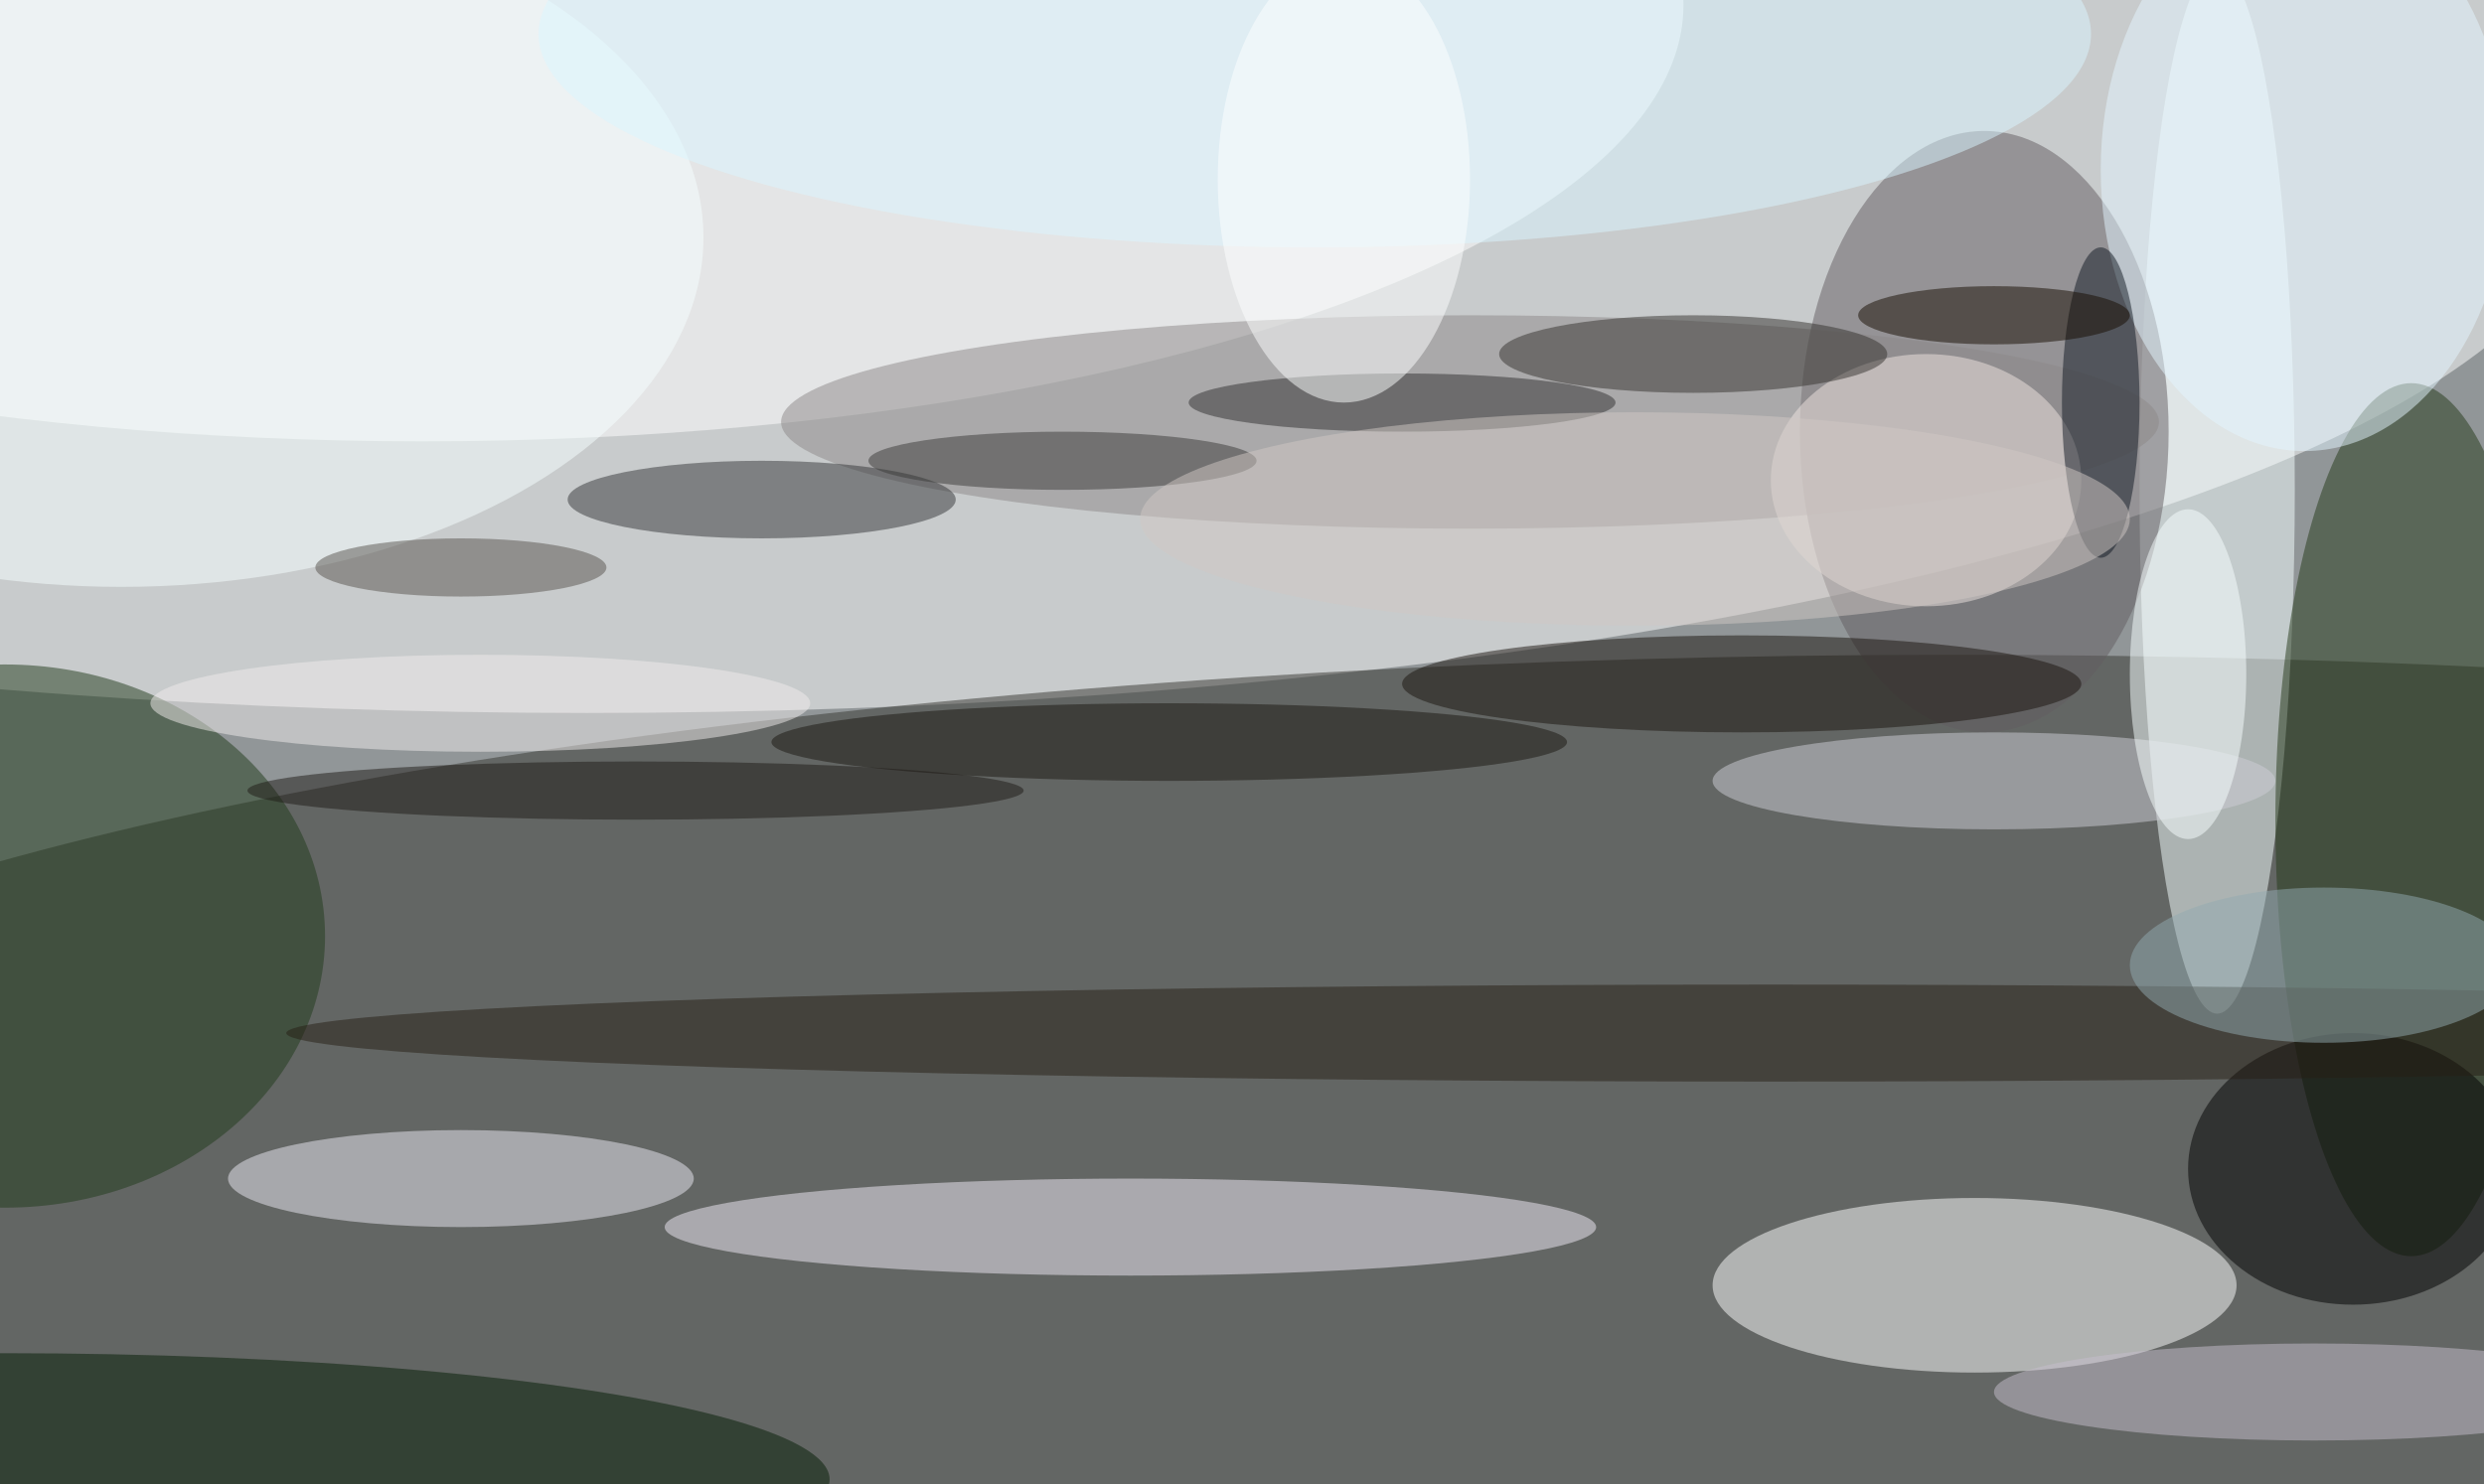
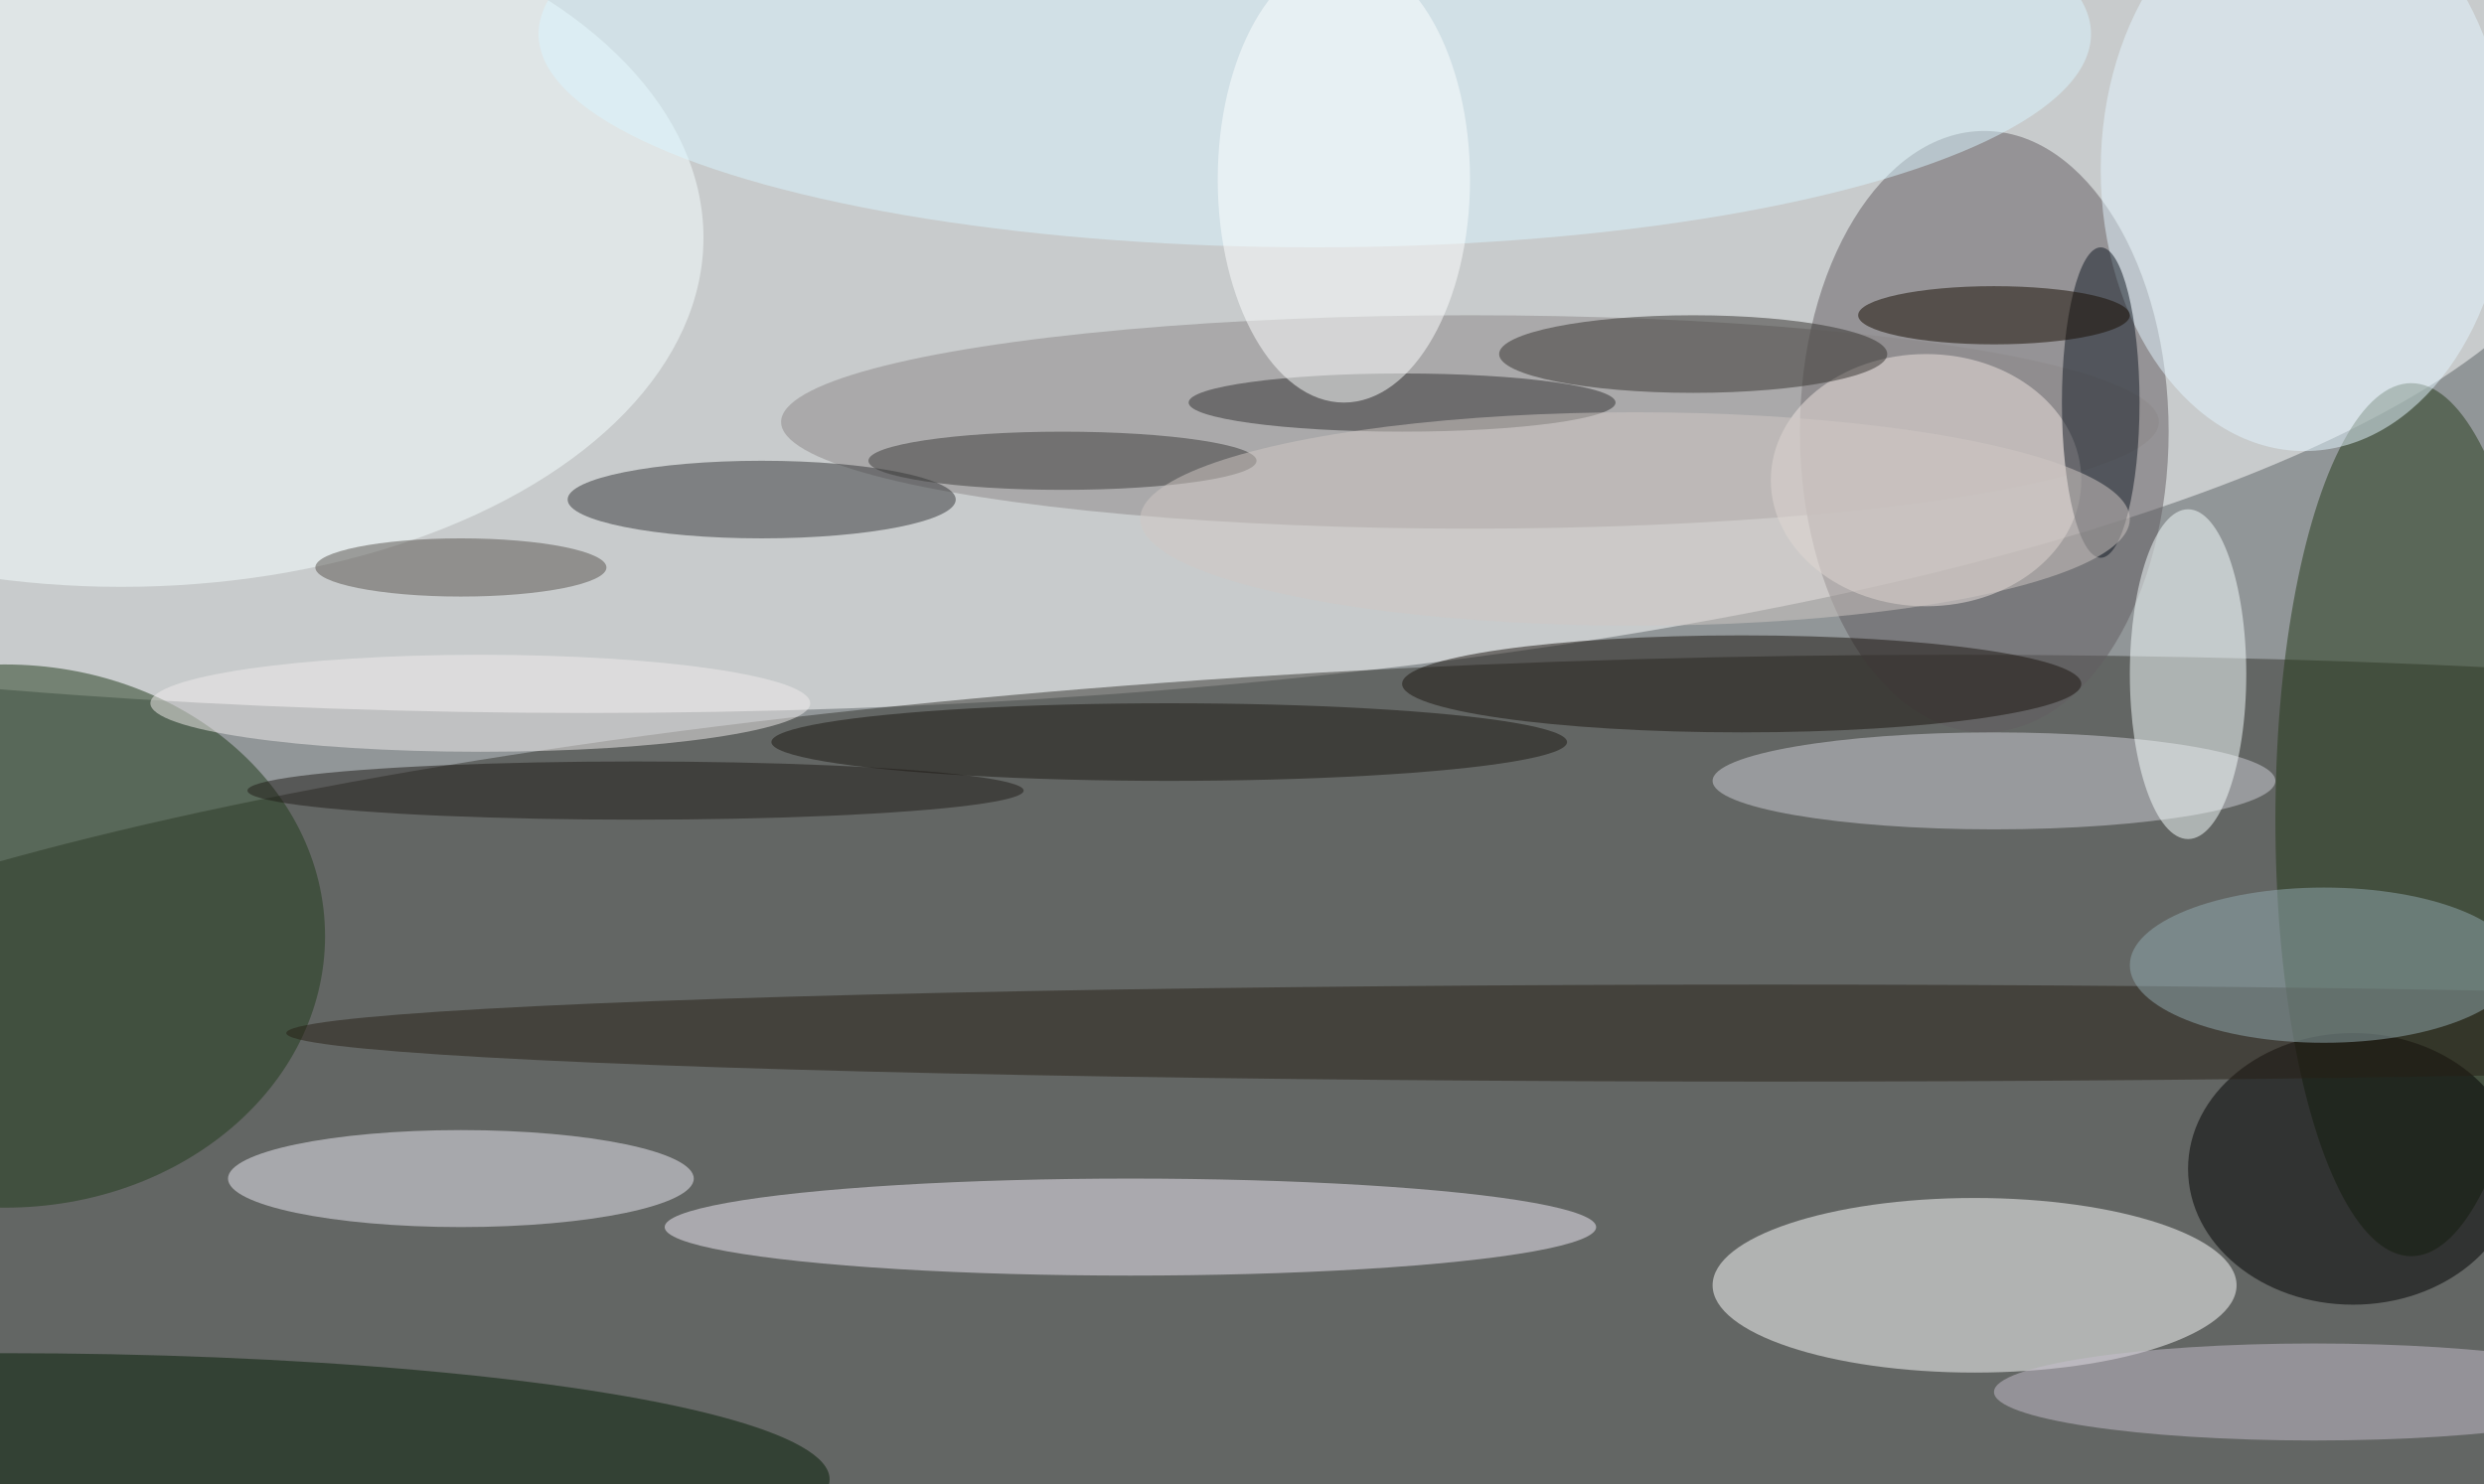
<svg xmlns="http://www.w3.org/2000/svg" width="1024" height="612">
-   <path fill="#919698" d="M0 0h1024v612H0z" />
+   <path fill="#919698" d="M0 0h1024v612H0" />
  <g fill-opacity=".502" transform="matrix(4 0 0 4 2 2)">
    <ellipse cx="60" cy="17" fill="#fff" rx="207" ry="56" />
    <ellipse cx="201" cy="122" fill="#373631" rx="255" ry="55" />
-     <ellipse cx="43" fill="#fff" rx="130" ry="45" />
    <ellipse cx="203" cy="132" fill="#fffeff" rx="27" ry="9" />
-     <ellipse cx="228" cy="50" fill="#f6ffff" rx="8" ry="54" />
    <ellipse cx="204" cy="44" fill="#625d60" rx="19" ry="31" />
    <ellipse cx="116" cy="126" fill="#f1ecf7" rx="48" ry="5" />
    <ellipse cx="151" cy="43" fill="#8c8888" rx="71" ry="11" />
    <ellipse cx="248" cy="84" fill="#253919" rx="14" ry="45" />
    <ellipse cy="96" fill="#213b1b" rx="33" ry="28" />
    <ellipse cx="242" cy="120" rx="17" ry="14" />
    <ellipse cx="182" cy="106" fill="#271f15" rx="153" ry="5" />
    <ellipse cy="152" fill="#041c05" rx="85" ry="13" />
    <ellipse cx="47" cy="121" fill="#ece9f4" rx="24" ry="5" />
    <ellipse cx="78" cy="51" fill="#343639" rx="20" ry="4" />
    <ellipse cx="12" cy="24" fill="#f5ffff" rx="60" ry="36" />
    <ellipse cx="198" cy="49" fill="#efe6e2" rx="16" ry="13" />
    <ellipse cx="179" cy="70" fill="#1a140f" rx="35" ry="5" />
    <ellipse cx="237" cy="17" fill="#e3f5ff" rx="21" ry="29" />
    <ellipse cx="238" cy="143" fill="#c5becc" rx="33" ry="5" />
    <ellipse cx="174" cy="36" fill="#34322f" rx="20" ry="4" />
    <ellipse cx="205" cy="80" fill="#cdced5" rx="29" ry="5" />
    <ellipse cx="135" cy="3" fill="#daf5ff" rx="80" ry="22" />
    <ellipse cx="120" cy="76" fill="#1b1611" rx="41" ry="4" />
    <ellipse cx="239" cy="99" fill="#92aaaf" rx="20" ry="8" />
    <ellipse cx="144" cy="41" fill="#303030" rx="22" ry="3" />
    <ellipse cx="216" cy="41" fill="#111822" rx="4" ry="16" />
    <ellipse cx="49" cy="72" fill="#f0eceb" rx="34" ry="5" />
    <ellipse cx="138" cy="18" fill="#fdffff" rx="13" ry="23" />
    <ellipse cx="225" cy="69" fill="#f7ffff" rx="6" ry="17" />
    <ellipse cx="109" cy="47" fill="#3b3a38" rx="20" ry="3" />
    <ellipse cx="47" cy="58" fill="#58544e" rx="15" ry="3" />
    <ellipse cx="65" cy="81" fill="#1f1b17" rx="40" ry="3" />
    <ellipse cx="205" cy="32" fill="#160d00" rx="14" ry="3" />
    <ellipse cx="168" cy="53" fill="#cfc7c4" rx="51" ry="11" />
  </g>
</svg>